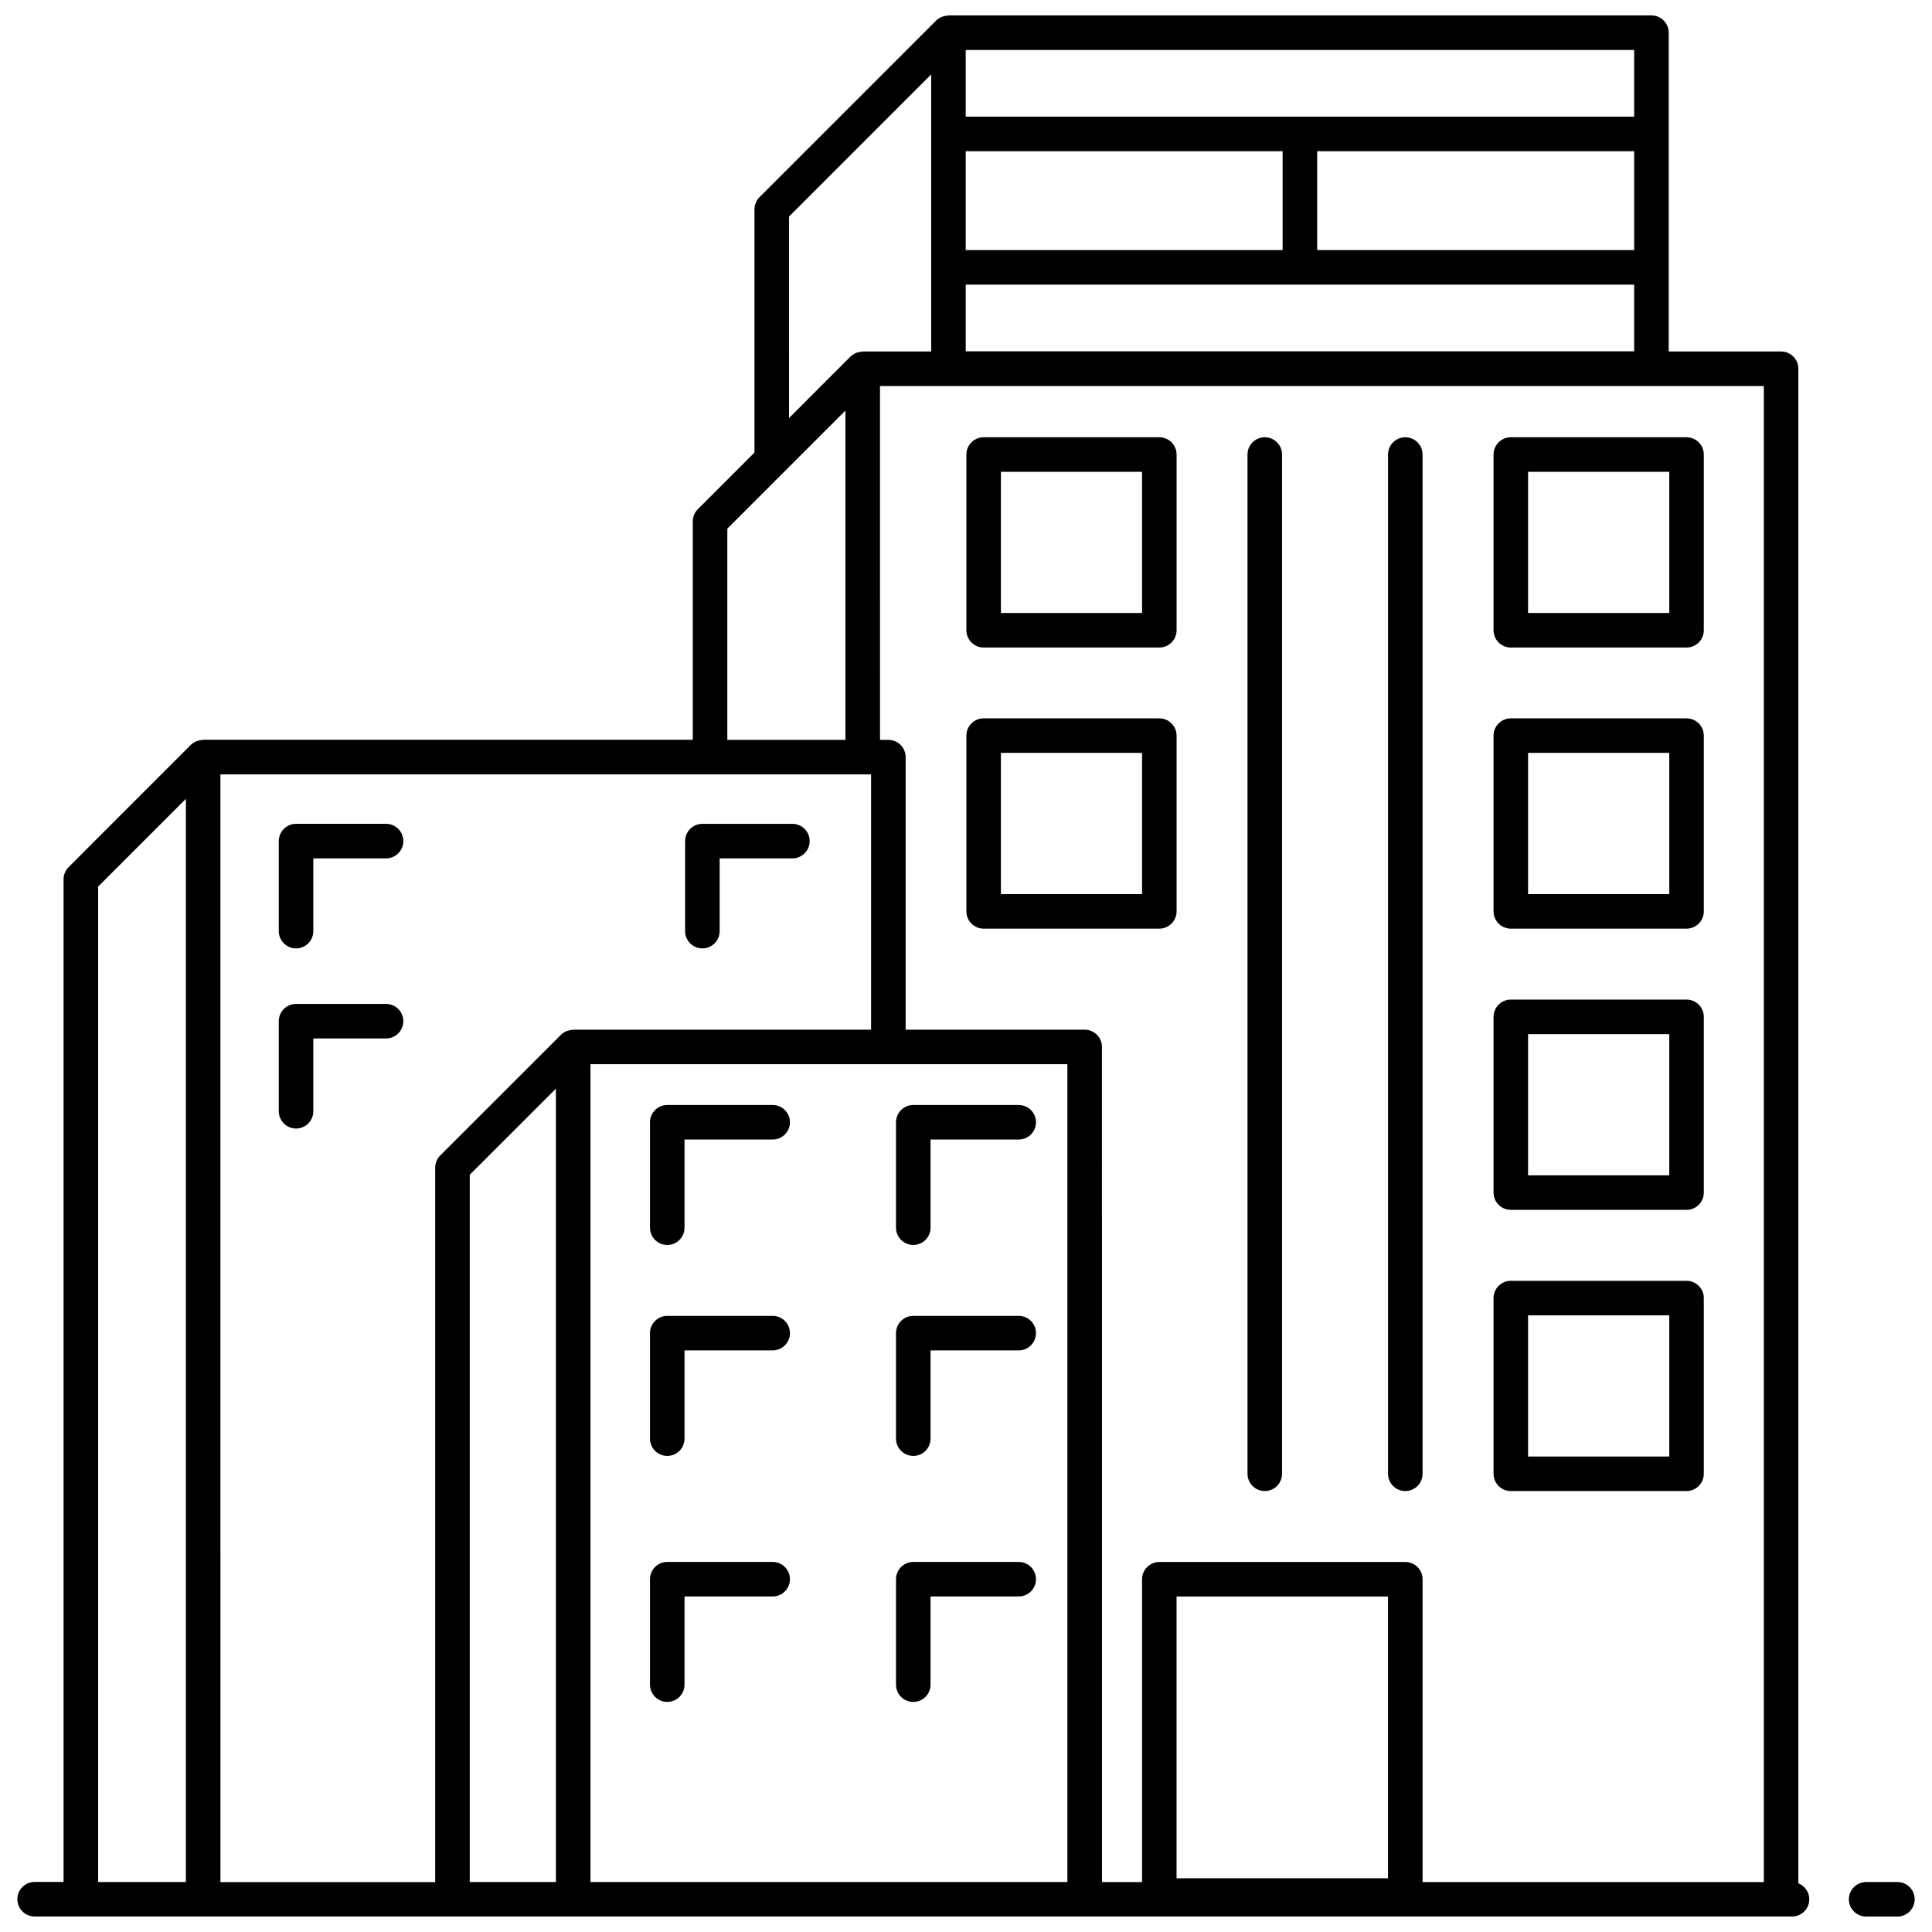
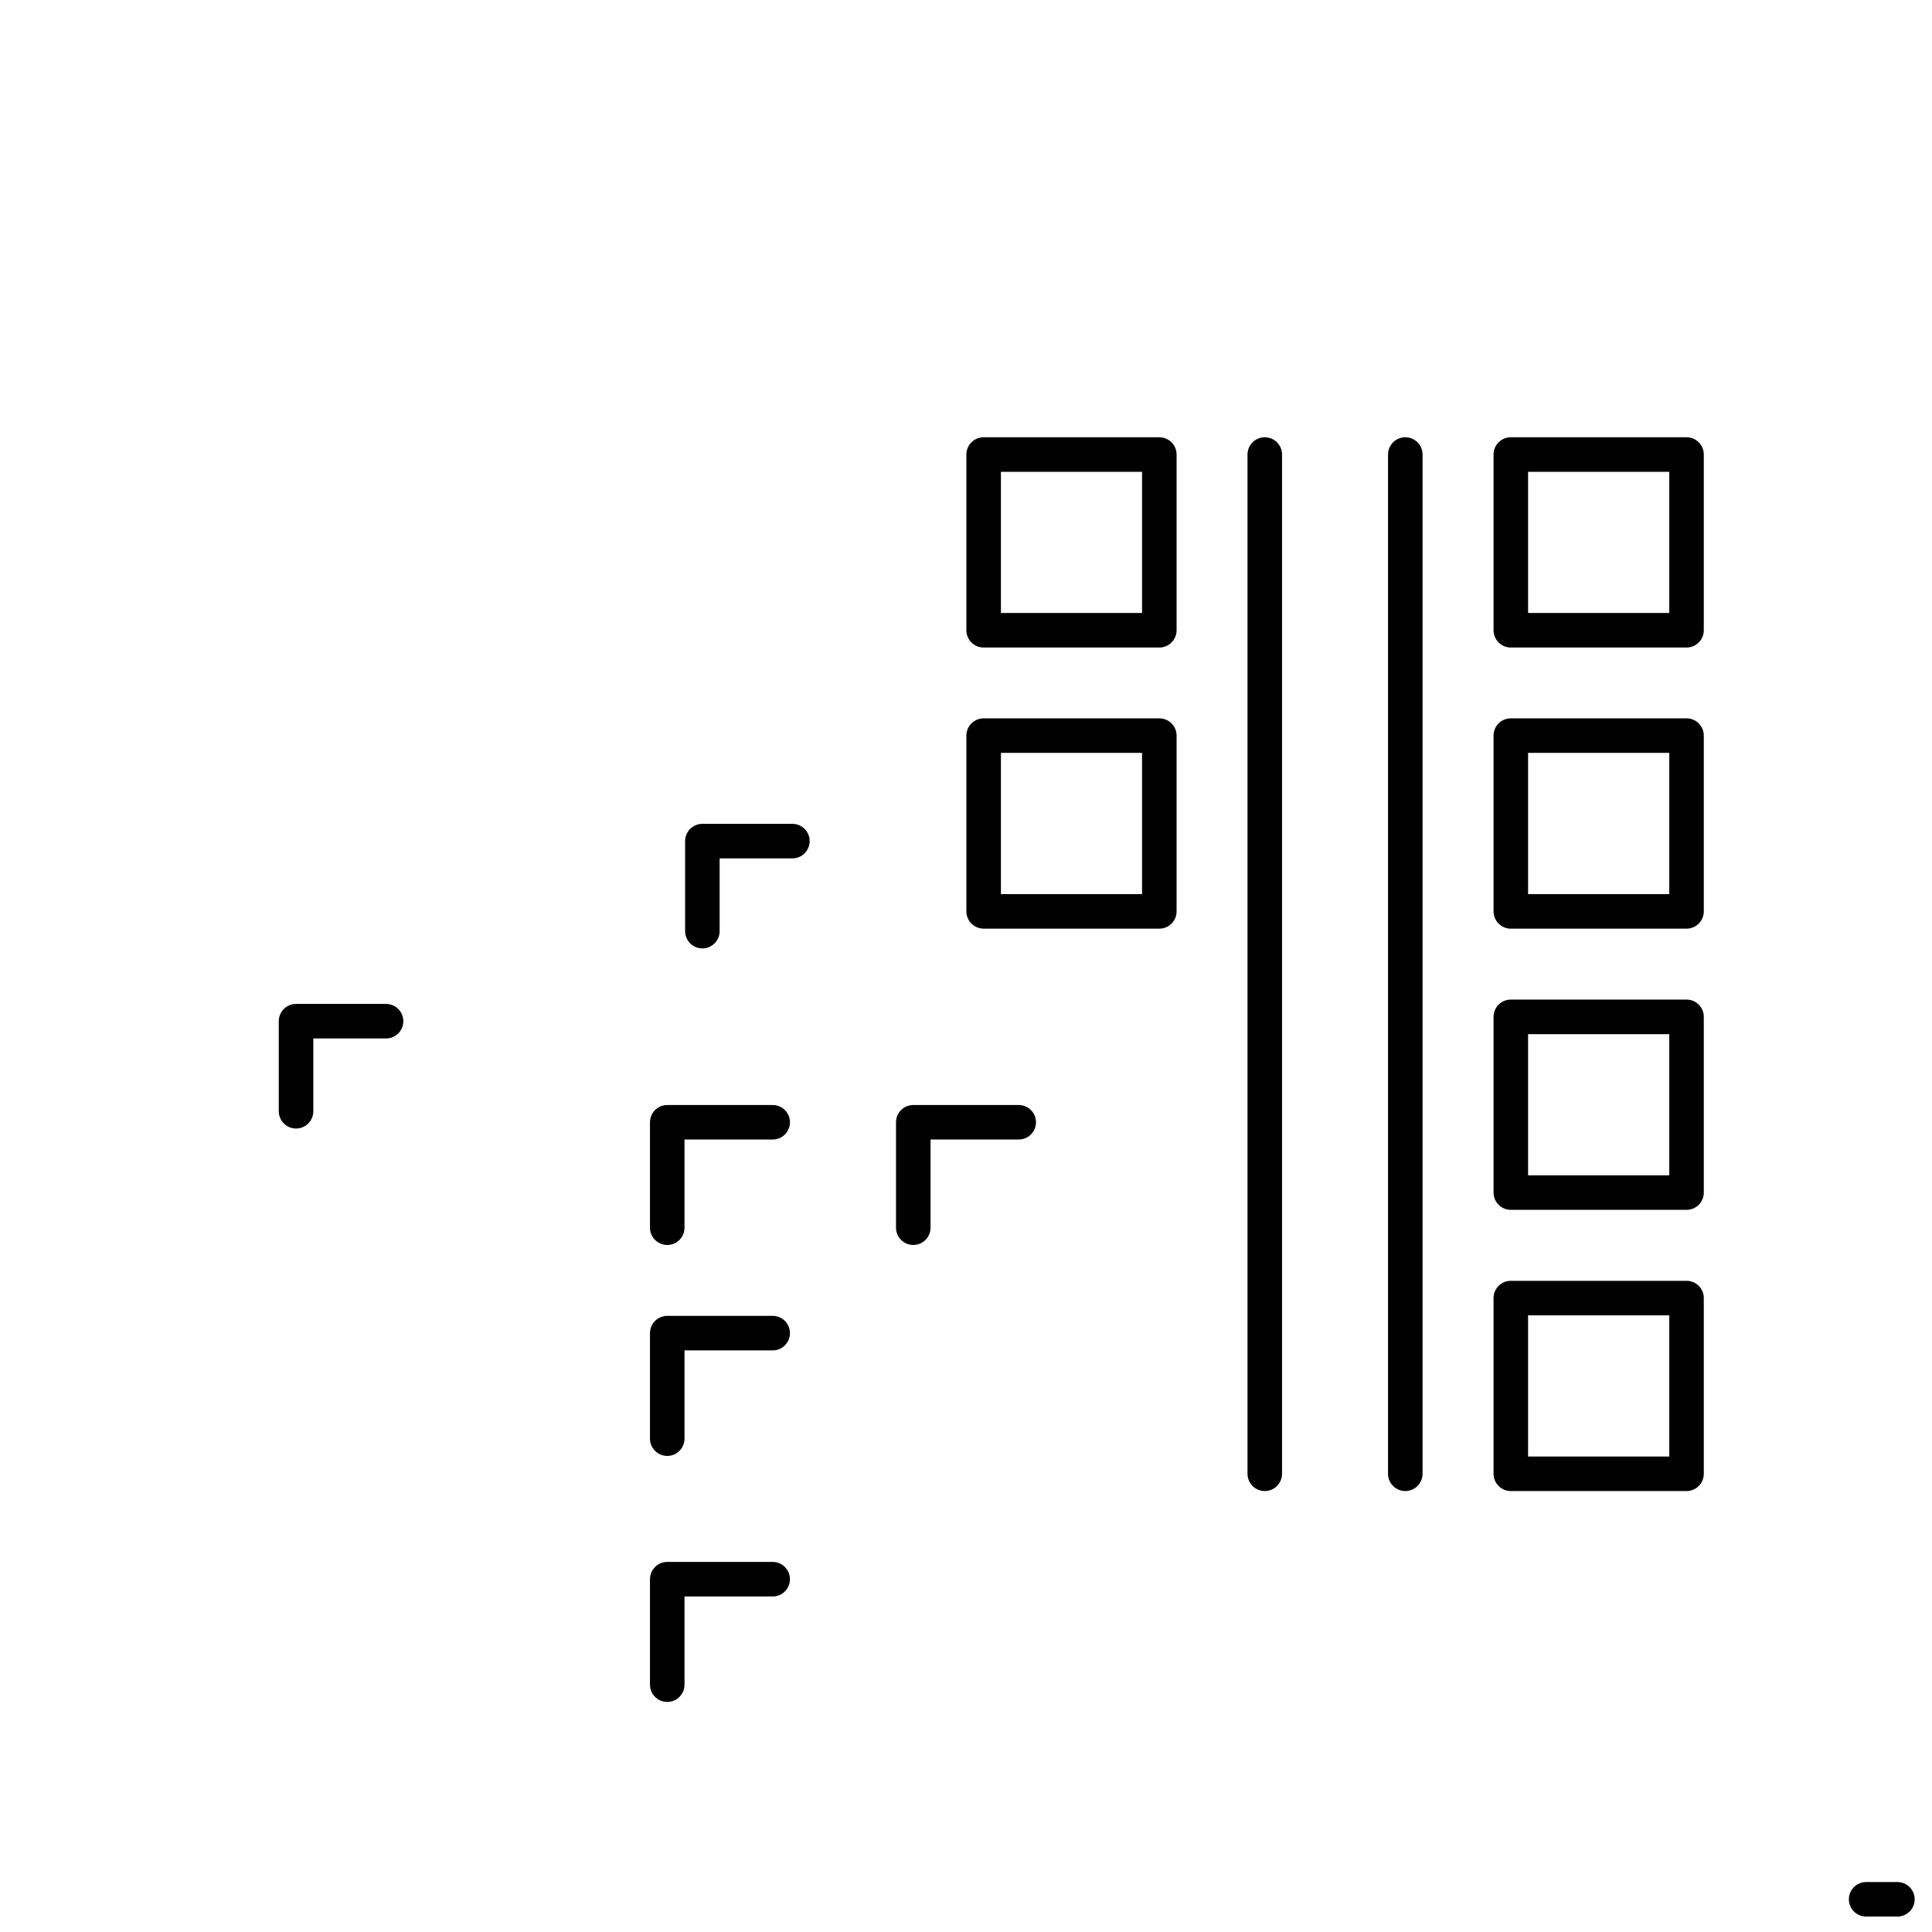
<svg xmlns="http://www.w3.org/2000/svg" width="800px" height="800px" version="1.1" viewBox="144 144 512 512">
  <defs>
    <clipPath id="b">
-       <path d="m148.09 148.09h475.91v503.81h-475.91z" />
-     </clipPath>
+       </clipPath>
    <clipPath id="a">
      <path d="m633 642h18.902v9.902h-18.902z" />
    </clipPath>
  </defs>
  <g clip-path="url(#b)">
    <path d="m620.58 643.08v-401.36c0-2.523-2.055-4.578-4.586-4.578h-29.766v-84.48c0-2.523-2.047-4.574-4.574-4.574h-186.3c-0.102 0-0.176 0.051-0.277 0.055-0.418 0.023-0.816 0.105-1.215 0.242-0.141 0.047-0.289 0.09-0.43 0.152-0.473 0.215-0.926 0.504-1.316 0.887l-46.828 46.824c-0.863 0.863-1.344 2.023-1.344 3.234v64.453l-15.008 15.008c-0.863 0.863-1.344 2.023-1.344 3.238v57.863h-129.76c-0.098 0-0.172 0.047-0.277 0.055-0.418 0.02-0.828 0.105-1.223 0.246-0.137 0.051-0.281 0.09-0.414 0.152-0.48 0.227-0.938 0.508-1.32 0.887l-32.41 32.414c-0.863 0.863-1.344 2.023-1.344 3.234v265.7h-7.672c-2.527 0-4.574 2.055-4.574 4.586 0 2.519 2.047 4.574 4.574 4.574h465.74c2.527 0 4.574-2.055 4.574-4.574-0.008-1.926-1.211-3.543-2.906-4.234zm-43.512-432.8h-84v-26.211h84.004l0.004 26.211zm0 9.156v17.668h-177.14v-17.668zm-93.16-9.156h-83.984v-26.211h83.984zm93.16-35.367h-177.14v-17.668h177.14zm-223.97 26.48 37.676-37.668v73.422h-18.148c-0.102 0-0.176 0.051-0.273 0.055-0.414 0.023-0.816 0.109-1.215 0.246-0.09 0.031-0.176 0.016-0.258 0.055-0.066 0.02-0.117 0.07-0.176 0.102-0.48 0.223-0.934 0.504-1.32 0.891l-16.289 16.293zm-16.348 82.707 31.297-31.297v87.27h-31.297zm-166.74 94.852 23.25-23.25v287.06l-23.25-0.004zm32.402-29.73h172.43v67.652h-78.934c-0.105 0-0.195 0.051-0.309 0.066-0.387 0.02-0.77 0.102-1.148 0.227-0.102 0.035-0.211 0.02-0.301 0.07-0.066 0.023-0.105 0.074-0.168 0.105-0.48 0.223-0.934 0.492-1.316 0.887l-31.996 31.977c-0.855 0.855-1.34 2.023-1.34 3.246v189.33l-56.91-0.004zm66.078 106.1 22.832-22.816v210.25h-22.832zm31.992-29.293h126.39v216.73h-126.39zm155.32 215.73v-74.664h56.035v74.664zm65.195 1.008v-80.25c0-2.523-2.047-4.574-4.574-4.574h-65.191c-2.523 0-4.574 2.051-4.574 4.574v80.25h-10.621l-0.004-221.31c0-2.527-2.051-4.578-4.578-4.578h-47.449v-72.227c0-2.527-2.051-4.578-4.574-4.578h-2.215l-0.004-93.766h234.22v396.46z" />
  </g>
  <g clip-path="url(#a)">
    <path d="m646.83 642.76h-8.277c-2.527 0-4.586 2.047-4.586 4.574 0 2.527 2.055 4.574 4.586 4.574h8.281c2.523 0 4.574-2.047 4.574-4.574 0.004-2.527-2.051-4.574-4.578-4.574z" />
  </g>
  <path d="m590.95 259.88h-46.57c-2.523 0-4.574 2.051-4.574 4.574v46.57c0 2.523 2.051 4.578 4.574 4.578h46.57c2.527 0 4.574-2.051 4.574-4.578v-46.57c0.004-2.523-2.047-4.574-4.574-4.574zm-4.578 46.566h-37.418v-37.414h37.418z" />
  <path d="m590.95 334.37h-46.57c-2.523 0-4.574 2.051-4.574 4.578v46.578c0 2.527 2.051 4.578 4.574 4.578h46.57c2.527 0 4.574-2.051 4.574-4.578v-46.578c0.004-2.527-2.047-4.578-4.574-4.578zm-4.578 46.582h-37.418v-37.43h37.418z" />
  <path d="m590.95 408.9h-46.57c-2.523 0-4.574 2.051-4.574 4.578v46.57c0 2.527 2.051 4.574 4.574 4.574h46.57c2.527 0 4.574-2.047 4.574-4.574v-46.57c0.004-2.527-2.047-4.578-4.574-4.578zm-4.578 46.574h-37.418v-37.418h37.418z" />
  <path d="m590.95 483.43h-46.57c-2.523 0-4.574 2.047-4.574 4.574v46.562c0 2.527 2.051 4.578 4.574 4.578h46.57c2.527 0 4.574-2.051 4.574-4.578v-46.562c0.004-2.531-2.047-4.574-4.574-4.574zm-4.578 46.562h-37.418v-37.414h37.418z" />
  <path d="m451.23 259.88h-46.551c-2.527 0-4.578 2.051-4.578 4.574v46.57c0 2.523 2.051 4.578 4.578 4.578h46.551c2.527 0 4.578-2.051 4.578-4.578v-46.57c0-2.523-2.051-4.574-4.578-4.574zm-4.574 46.566h-37.402v-37.414h37.402z" />
  <path d="m451.23 334.37h-46.551c-2.527 0-4.578 2.051-4.578 4.578v46.578c0 2.527 2.051 4.578 4.578 4.578h46.551c2.527 0 4.578-2.051 4.578-4.578v-46.578c0-2.527-2.051-4.578-4.578-4.578zm-4.574 46.582h-37.402v-37.43h37.402z" />
  <path d="m516.42 259.88c-2.527 0-4.578 2.051-4.578 4.574v270.11c0 2.527 2.051 4.578 4.578 4.578 2.527 0 4.574-2.051 4.574-4.578v-270.11c0.008-2.523-2.043-4.574-4.574-4.574z" />
  <path d="m479.18 259.88c-2.527 0-4.578 2.051-4.578 4.574v270.11c0 2.527 2.051 4.578 4.578 4.578 2.523 0 4.574-2.051 4.574-4.578v-270.11c0-2.523-2.047-4.574-4.574-4.574z" />
  <path d="m413.97 436.84h-27.945c-2.527 0-4.574 2.047-4.574 4.574v27.941c0 2.527 2.047 4.574 4.574 4.574 2.527 0 4.578-2.047 4.578-4.574v-23.367h23.367c2.527 0 4.574-2.051 4.574-4.574 0.004-2.527-2.043-4.574-4.574-4.574z" />
-   <path d="m413.97 492.72h-27.945c-2.527 0-4.574 2.047-4.574 4.574v27.961c0 2.527 2.047 4.578 4.574 4.578 2.527 0 4.578-2.051 4.578-4.578v-23.383h23.367c2.527 0 4.574-2.051 4.574-4.578 0-2.527-2.043-4.574-4.574-4.574z" />
-   <path d="m413.97 557.93h-27.945c-2.527 0-4.574 2.051-4.574 4.574v27.945c0 2.523 2.047 4.578 4.574 4.578 2.527 0 4.578-2.055 4.578-4.578v-23.367h23.367c2.527 0 4.574-2.051 4.574-4.578 0.004-2.523-2.043-4.574-4.574-4.574z" />
  <path d="m348.77 436.84h-27.941c-2.523 0-4.578 2.047-4.578 4.574v27.941c0 2.527 2.055 4.574 4.578 4.574 2.527 0 4.574-2.047 4.574-4.574v-23.367h23.367c2.527 0 4.574-2.051 4.574-4.574 0-2.527-2.043-4.574-4.574-4.574z" />
  <path d="m348.77 492.72h-27.941c-2.523 0-4.578 2.047-4.578 4.574v27.961c0 2.527 2.055 4.578 4.578 4.578 2.527 0 4.574-2.051 4.574-4.578v-23.383h23.367c2.527 0 4.574-2.051 4.574-4.578 0-2.527-2.043-4.574-4.574-4.574z" />
  <path d="m348.77 557.93h-27.941c-2.523 0-4.578 2.051-4.578 4.574v27.945c0 2.523 2.055 4.578 4.578 4.578 2.527 0 4.574-2.055 4.574-4.578v-23.367h23.367c2.527 0 4.574-2.051 4.574-4.578 0-2.523-2.043-4.574-4.574-4.574z" />
  <path d="m330.14 395.34c2.523 0 4.574-2.051 4.574-4.578v-19.281h19.277c2.527 0 4.578-2.051 4.578-4.578s-2.051-4.578-4.578-4.578h-23.852c-2.527 0-4.578 2.051-4.578 4.578v23.859c0 2.523 2.051 4.578 4.578 4.578z" />
-   <path d="m246.31 362.32h-23.855c-2.523 0-4.574 2.051-4.574 4.578v23.859c0 2.523 2.051 4.578 4.574 4.578 2.527 0 4.578-2.051 4.578-4.578v-19.277h19.277c2.527 0 4.574-2.051 4.574-4.578 0-2.531-2.047-4.582-4.574-4.582z" />
  <path d="m246.31 410.05h-23.855c-2.523 0-4.574 2.051-4.574 4.578v23.859c0 2.527 2.051 4.586 4.574 4.586 2.527 0 4.578-2.055 4.578-4.586v-19.285h19.277c2.527 0 4.574-2.047 4.574-4.574s-2.047-4.578-4.574-4.578z" />
</svg>